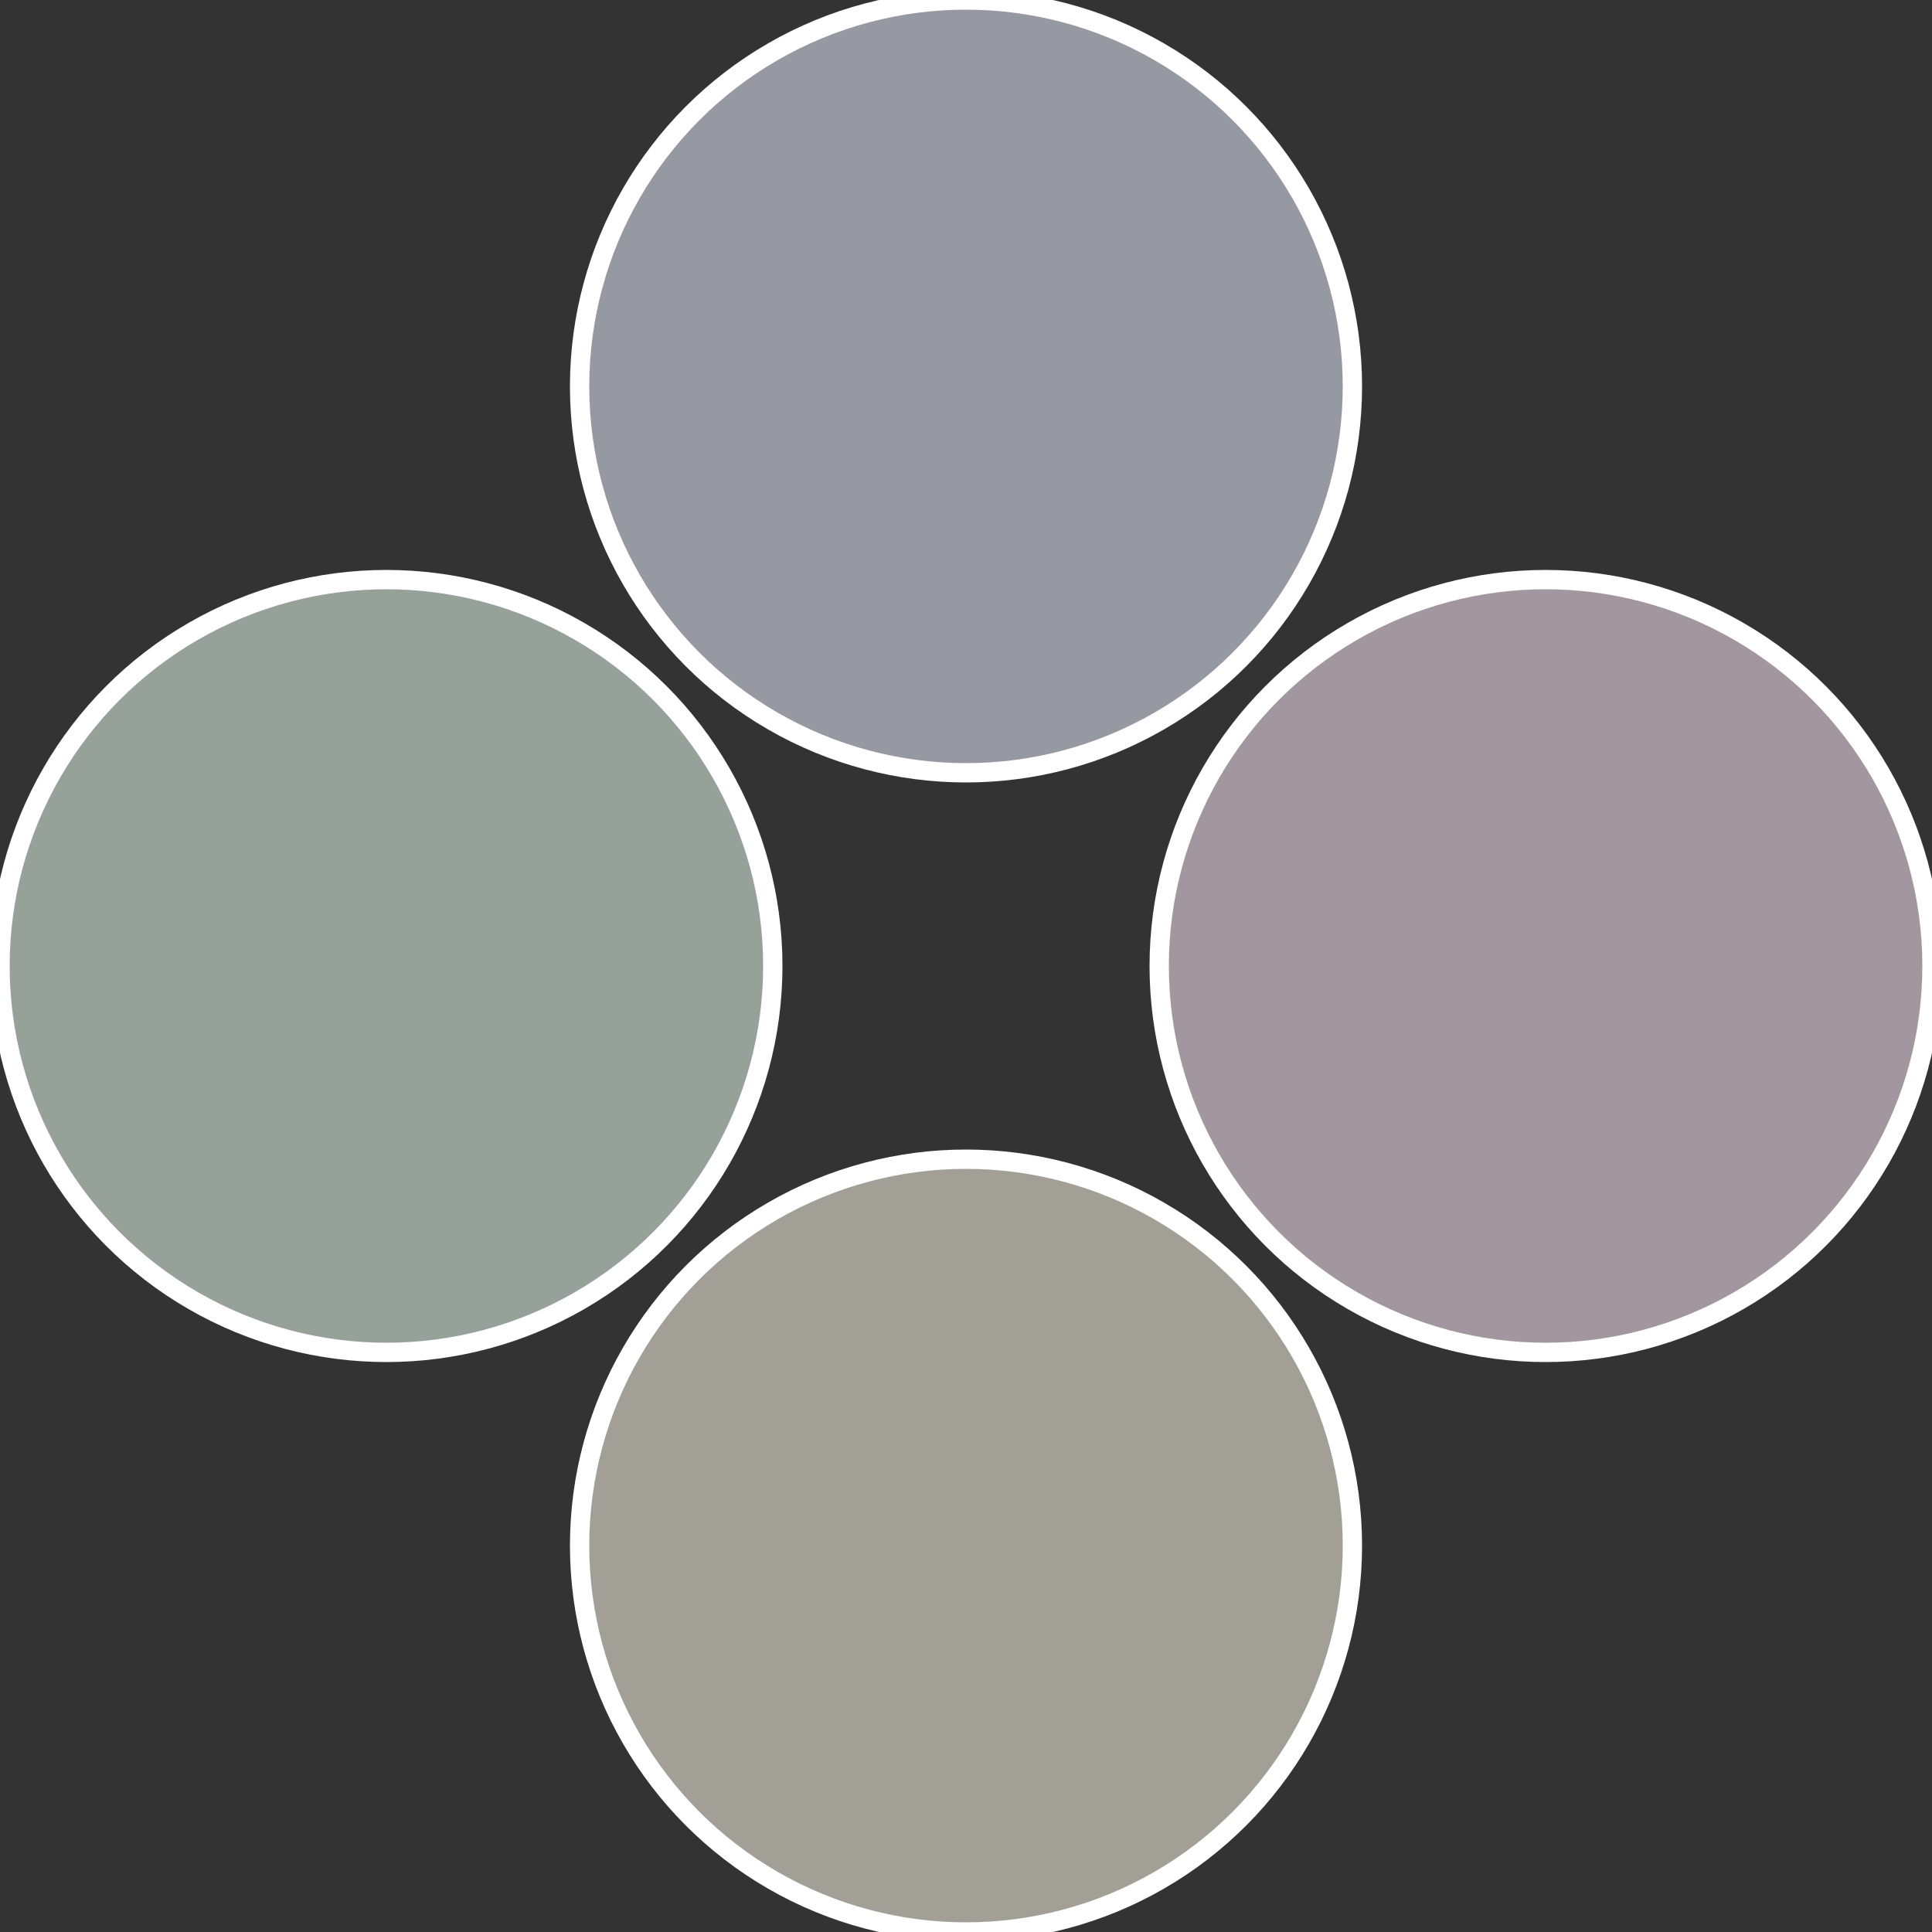
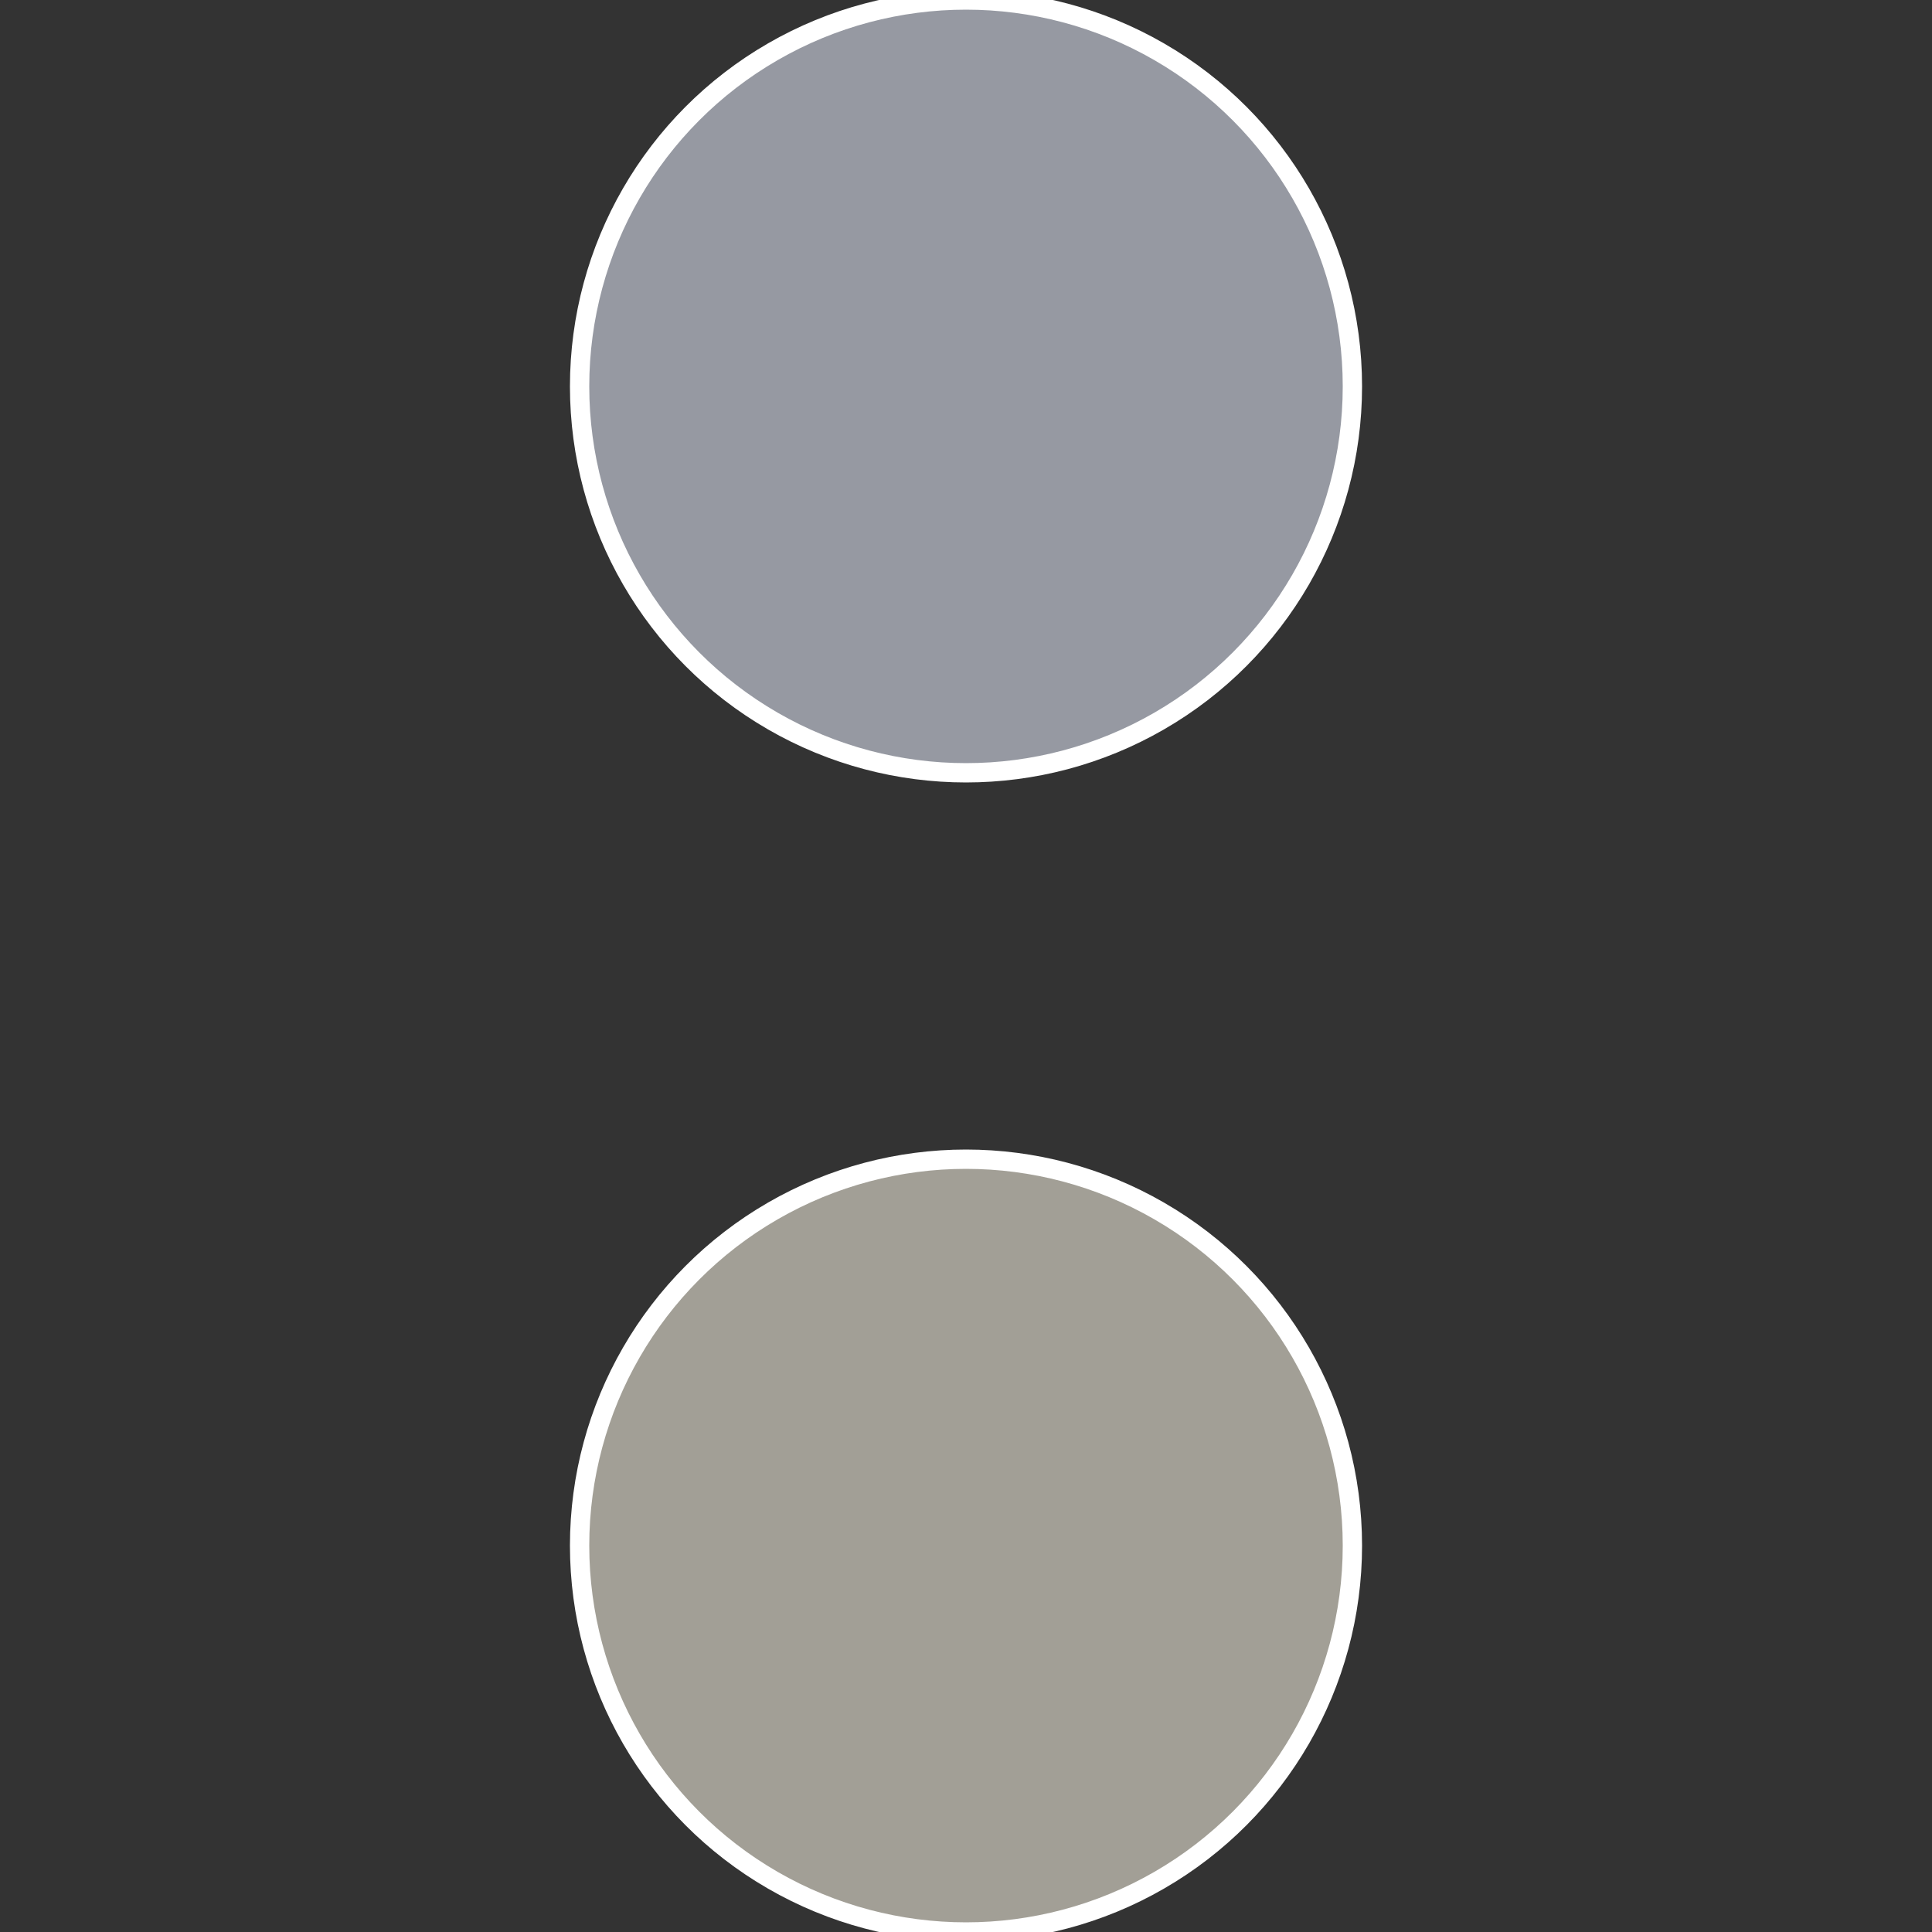
<svg xmlns="http://www.w3.org/2000/svg" width="500" height="500" viewBox="-1 -1 2 2">
  <rect x="-1" y="-1" width="2" height="2" fill="#333333" stroke="none" />
-   <circle cx="0.6" cy="0" r="0.4" fill="#a2969f" stroke="#fff" stroke-width="1%" />
  <circle cx="3.6739403974421E-17" cy="0.6" r="0.4" fill="#a29f96" stroke="#fff" stroke-width="1%" />
-   <circle cx="-0.6" cy="7.3478807948841E-17" r="0.4" fill="#96a299" stroke="#fff" stroke-width="1%" />
  <circle cx="-1.1021821192326E-16" cy="-0.6" r="0.4" fill="#9699a2" stroke="#fff" stroke-width="1%" />
</svg>